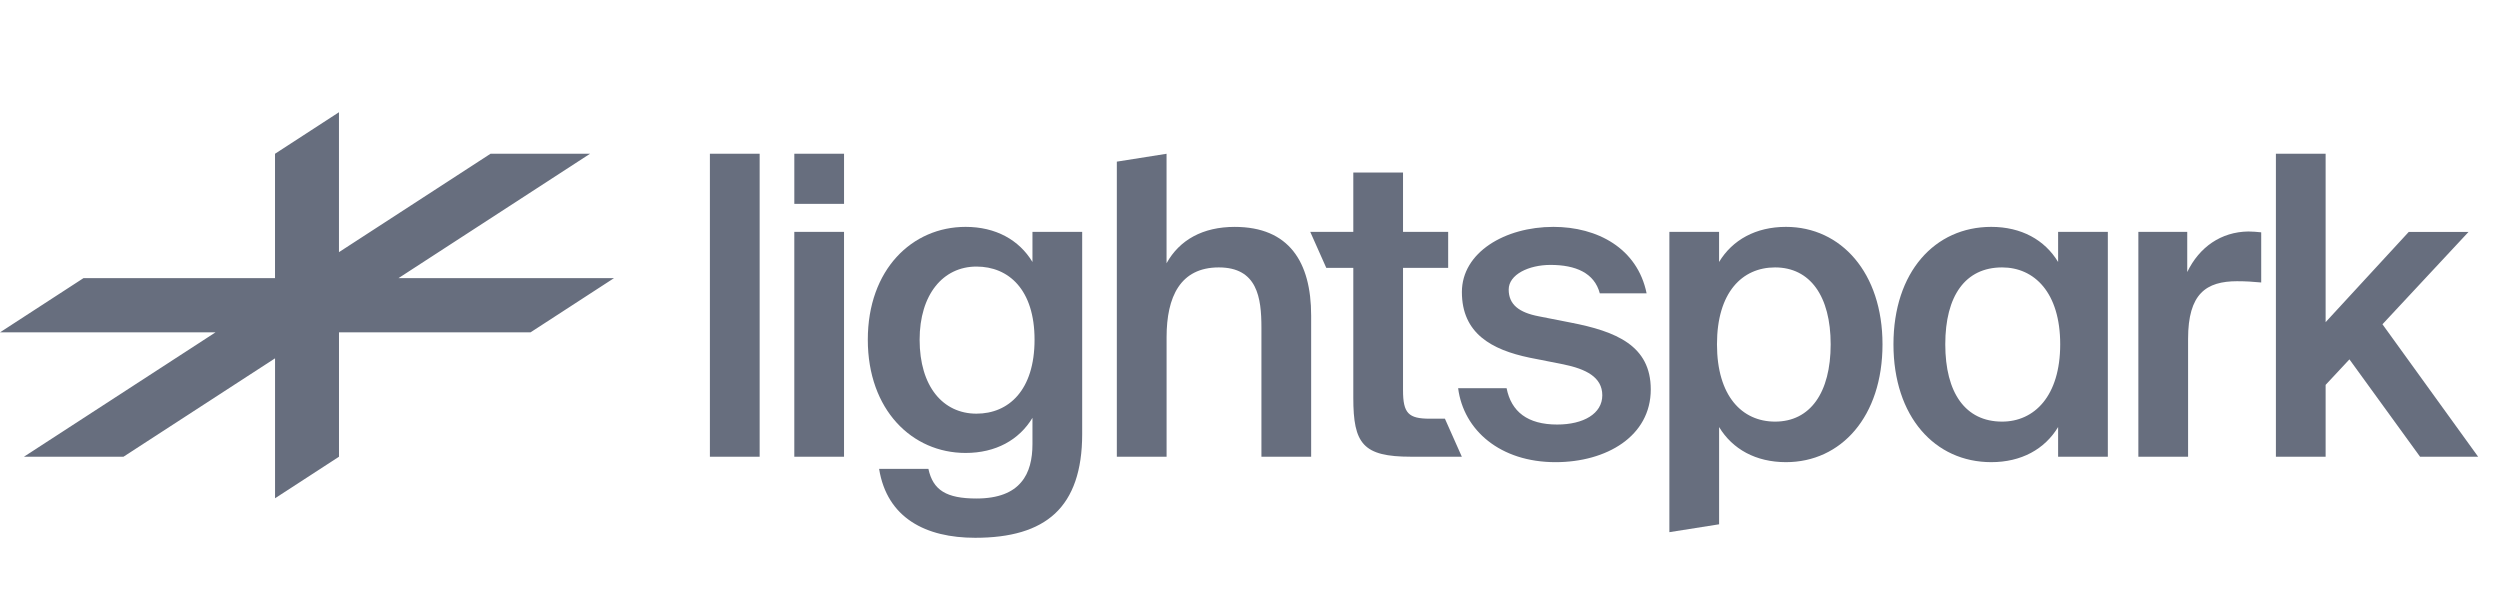
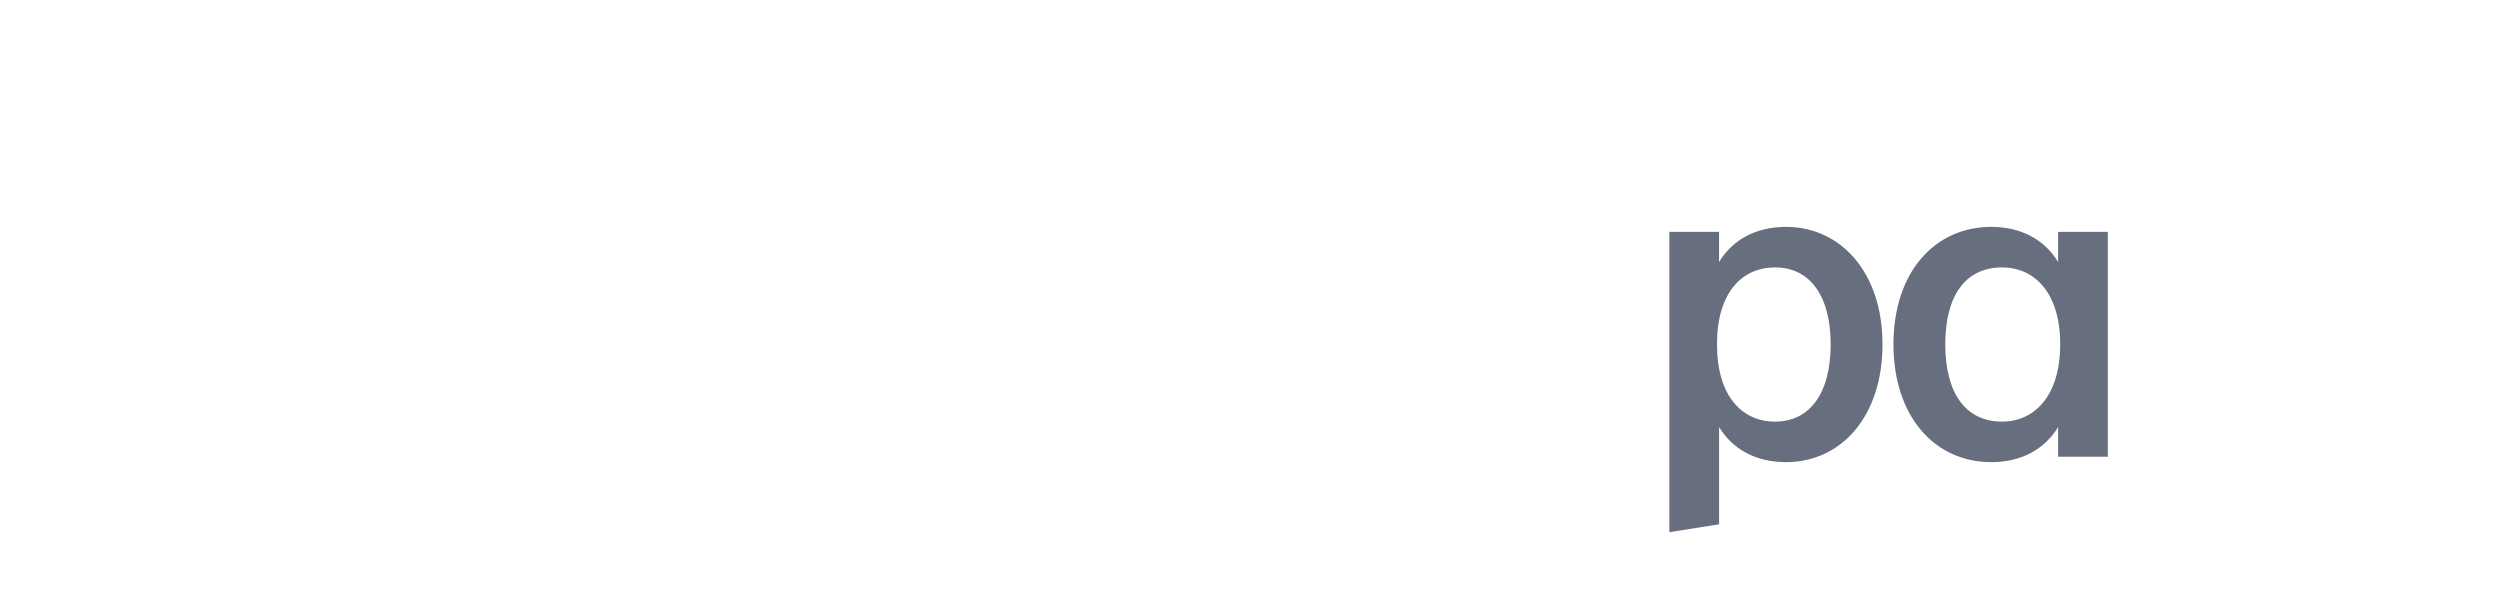
<svg xmlns="http://www.w3.org/2000/svg" width="172" height="42" viewBox="0 0 172 42" fill="none">
-   <path d="M14.827 22.865L1.648 31.422H8.496L18.923 24.653V34.281L23.323 31.422V22.865H36.501L42.243 19.136H27.416L40.594 10.579H33.747L23.321 17.348V7.721L18.921 10.579V19.136H5.743L0.002 22.865H14.827ZM80.259 18.112C81.151 16.502 82.761 15.61 84.946 15.61C88.684 15.61 90.207 18.025 90.207 21.705V31.424H86.786V22.54C86.786 20.47 86.499 18.398 83.853 18.398C81.209 18.398 80.261 20.412 80.261 23.2V31.424H76.838V11.121L80.259 10.579V18.112ZM160.003 22.164L165.724 15.955H169.836L163.913 22.31L170.496 31.424H166.501L161.641 24.724L160.003 26.479V31.424H156.582V10.579H160.003V22.164ZM153.932 19.348C154.45 19.348 154.997 19.377 155.571 19.434V15.984C155.275 15.95 154.978 15.931 154.68 15.926C152.812 15.955 151.317 16.991 150.482 18.716V15.953H147.119V31.422H150.54V23.313C150.54 20.209 151.776 19.347 153.932 19.347V19.348Z" fill="#676E7E" />
  <path fill-rule="evenodd" clip-rule="evenodd" d="M141.598 18.024C140.677 16.501 139.067 15.609 136.997 15.609C133.116 15.609 130.27 18.715 130.27 23.688C130.27 28.663 133.116 31.796 136.997 31.796C139.068 31.796 140.677 30.905 141.598 29.381V31.422H145.019V15.954H141.598V18.024ZM137.744 18.398C139.958 18.398 141.742 20.123 141.742 23.688C141.742 27.253 139.958 29.007 137.744 29.007C135.214 29.007 133.835 27.023 133.835 23.688C133.835 20.353 135.215 18.398 137.744 18.398ZM122.873 15.609C120.803 15.609 119.193 16.501 118.272 18.024V15.954H114.853V36.613L118.274 36.072V29.381C119.195 30.905 120.805 31.796 122.875 31.796C126.67 31.796 129.516 28.663 129.516 23.688C129.516 18.772 126.668 15.609 122.873 15.609ZM118.128 23.688C118.128 27.253 119.854 29.007 122.126 29.007C124.54 29.007 125.95 27.023 125.95 23.688C125.95 20.382 124.54 18.398 122.124 18.398C119.855 18.398 118.128 20.123 118.128 23.688Z" fill="#676E7E" />
-   <path d="M113.286 20.181C112.654 17.076 109.893 15.609 106.875 15.609C103.539 15.609 100.578 17.363 100.578 20.094C100.578 22.94 102.619 24.062 105.235 24.608L107.564 25.068C109.088 25.384 110.238 25.931 110.238 27.196C110.238 28.462 108.944 29.208 107.134 29.208C105.091 29.208 103.97 28.318 103.654 26.706H100.319C100.693 29.611 103.224 31.797 107.019 31.797C110.526 31.797 113.573 30.014 113.573 26.793C113.573 23.775 111.187 22.798 108.053 22.192L105.868 21.762C104.517 21.503 103.798 20.958 103.798 19.922C103.798 18.886 105.179 18.226 106.674 18.226C108.398 18.226 109.692 18.771 110.066 20.181H113.286ZM91.246 18.425L90.146 15.954H93.107V11.871H96.528V15.954H99.634V18.427H96.528V26.852C96.528 28.433 96.902 28.806 98.368 28.806H99.41L100.574 31.422H97.075C93.769 31.422 93.107 30.532 93.107 27.368V18.427H91.246V18.425Z" fill="#676E7E" />
-   <path fill-rule="evenodd" clip-rule="evenodd" d="M74.454 29.87C74.454 32.372 73.821 34.182 72.585 35.333C71.349 36.482 69.509 37 67.094 37C63.701 37 61.029 35.649 60.482 32.257H63.874C64.189 33.723 65.11 34.297 67.18 34.297C68.704 34.297 69.682 33.867 70.256 33.177C70.831 32.514 71.033 31.566 71.033 30.559V28.748C70.112 30.273 68.502 31.163 66.432 31.163C62.752 31.163 59.705 28.203 59.705 23.372C59.705 18.543 62.752 15.609 66.432 15.609C68.502 15.609 70.112 16.501 71.033 18.024V15.954H74.454V29.87ZM71.177 23.372C71.177 19.922 69.394 18.34 67.18 18.34C64.88 18.34 63.27 20.267 63.27 23.372C63.27 26.593 64.88 28.46 67.18 28.46C69.394 28.46 71.177 26.852 71.177 23.372Z" fill="#676E7E" />
-   <path d="M52.264 31.423V10.578H48.841V31.422H52.262L52.264 31.423ZM58.067 10.578H54.649V14.028H58.07V10.578H58.067ZM54.648 15.954H58.069V31.423H54.648V15.954Z" fill="#676E7E" />
</svg>